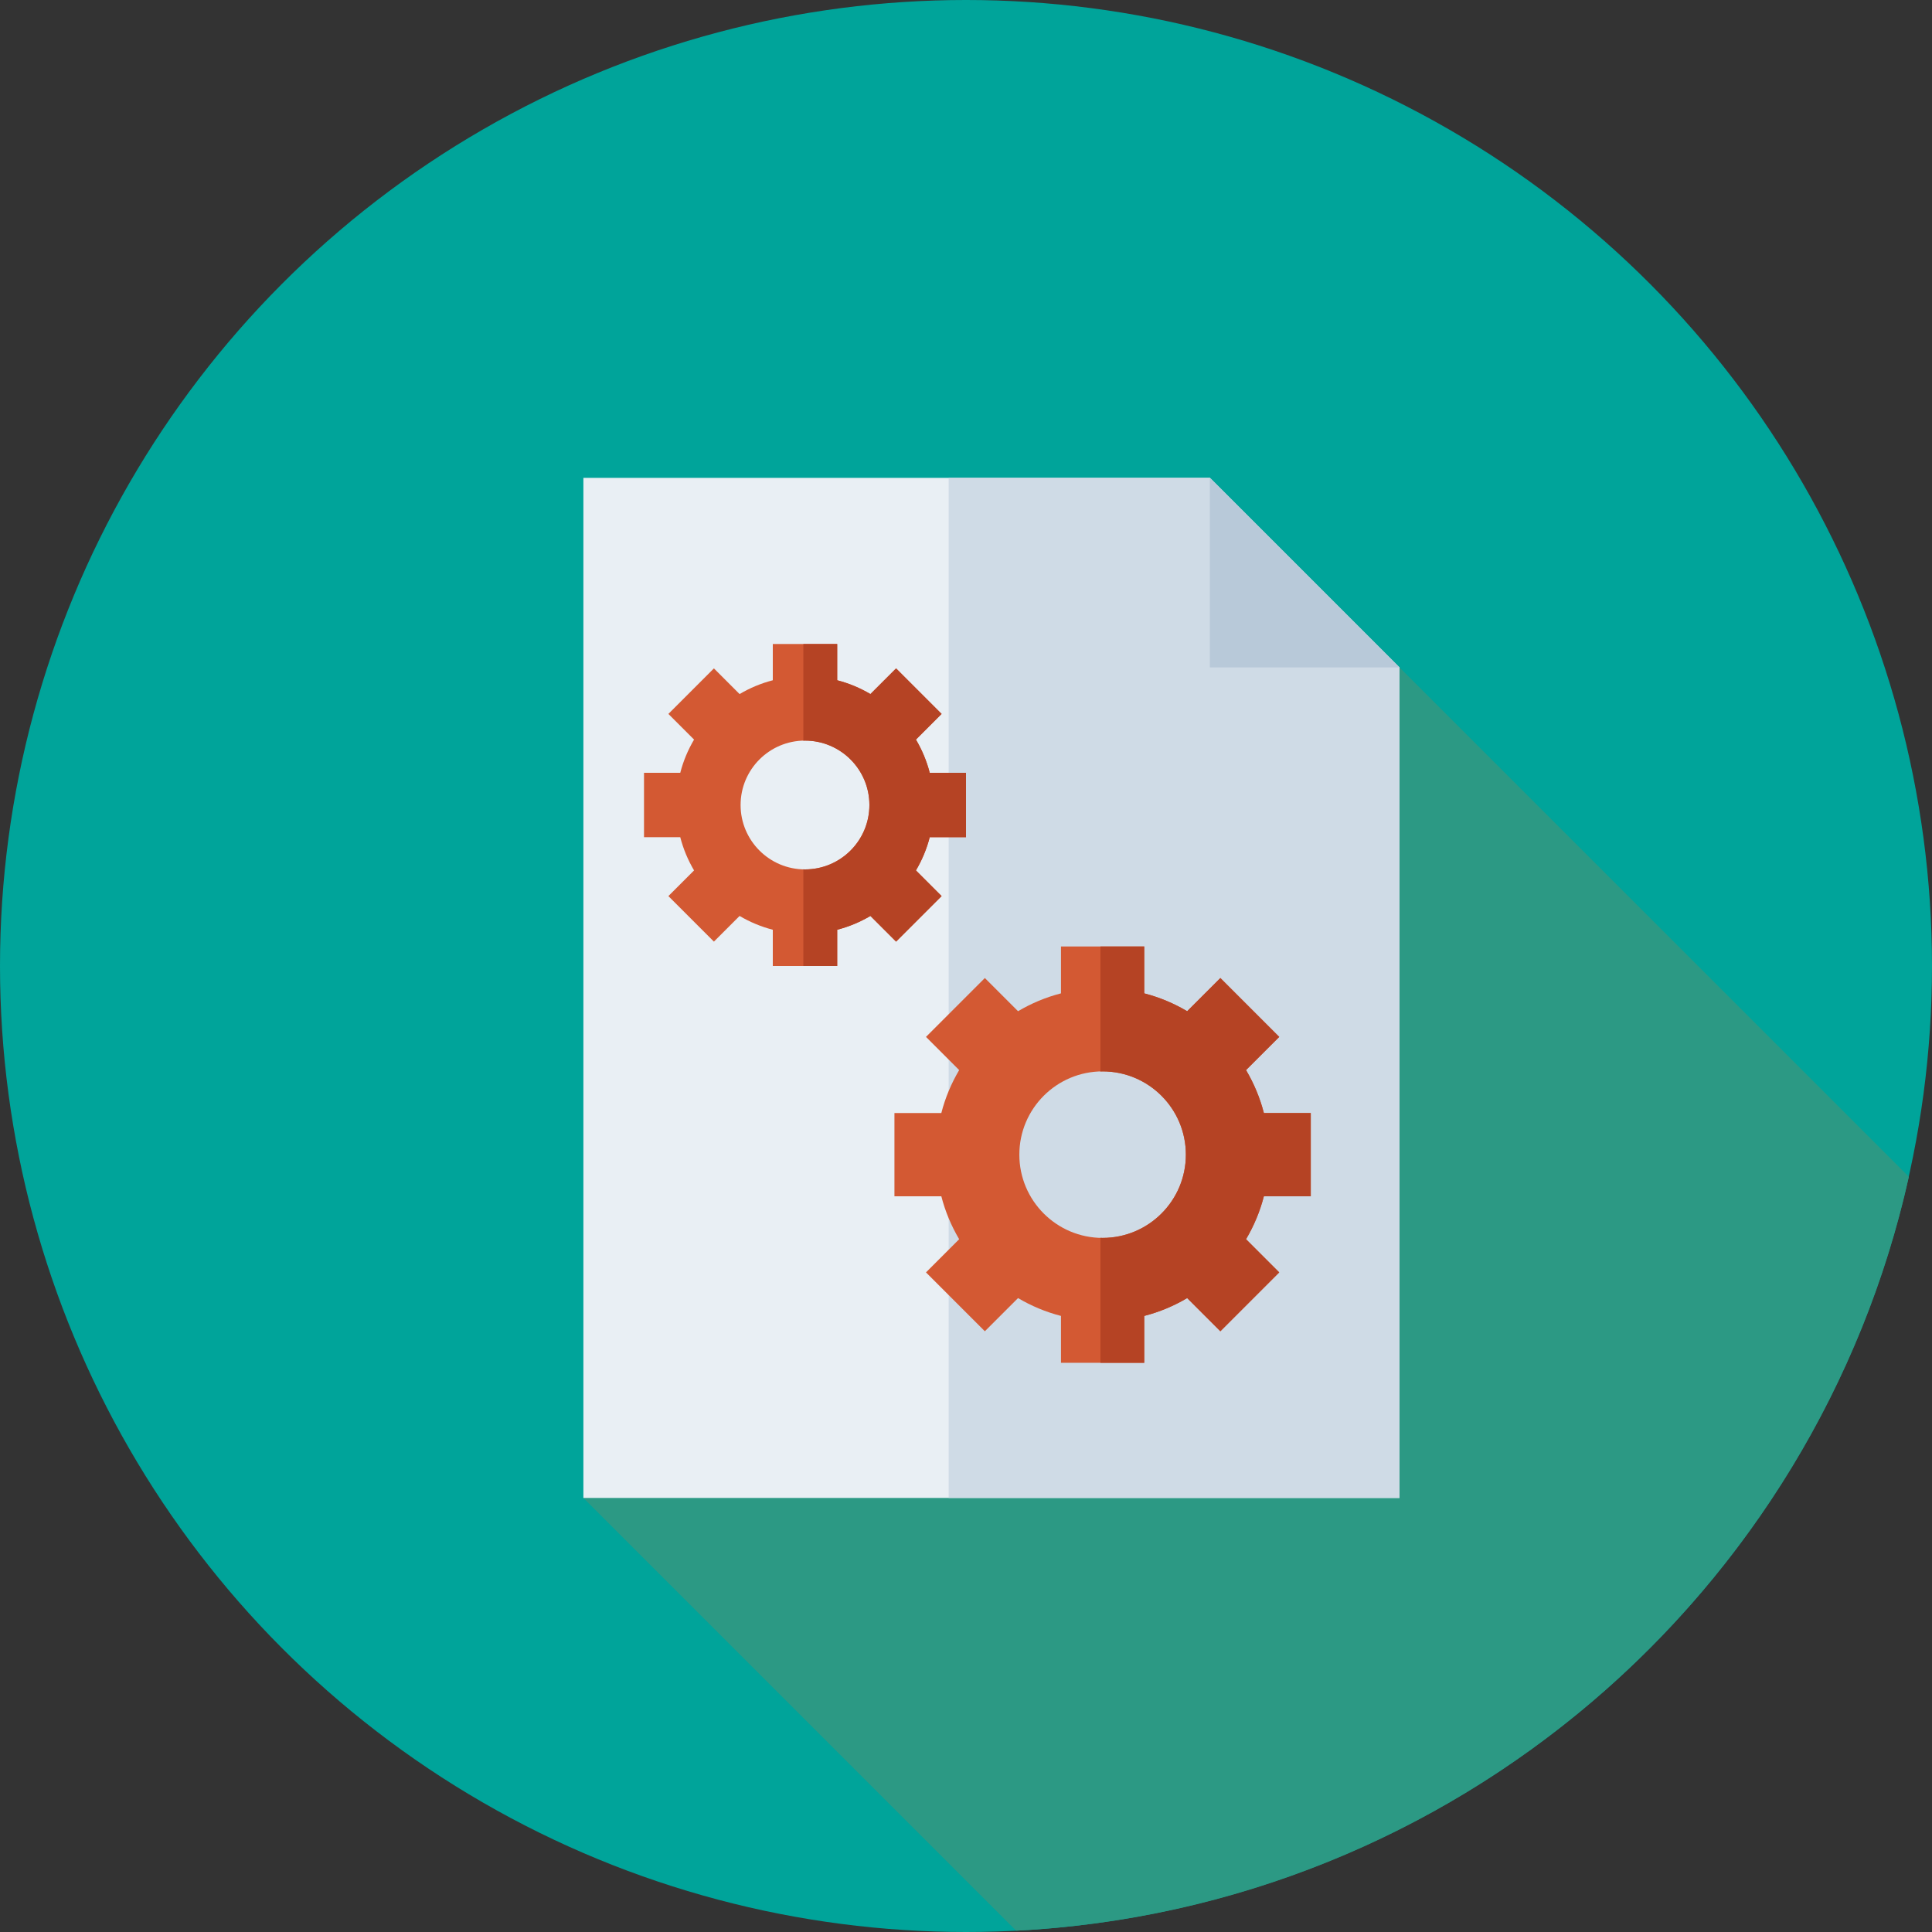
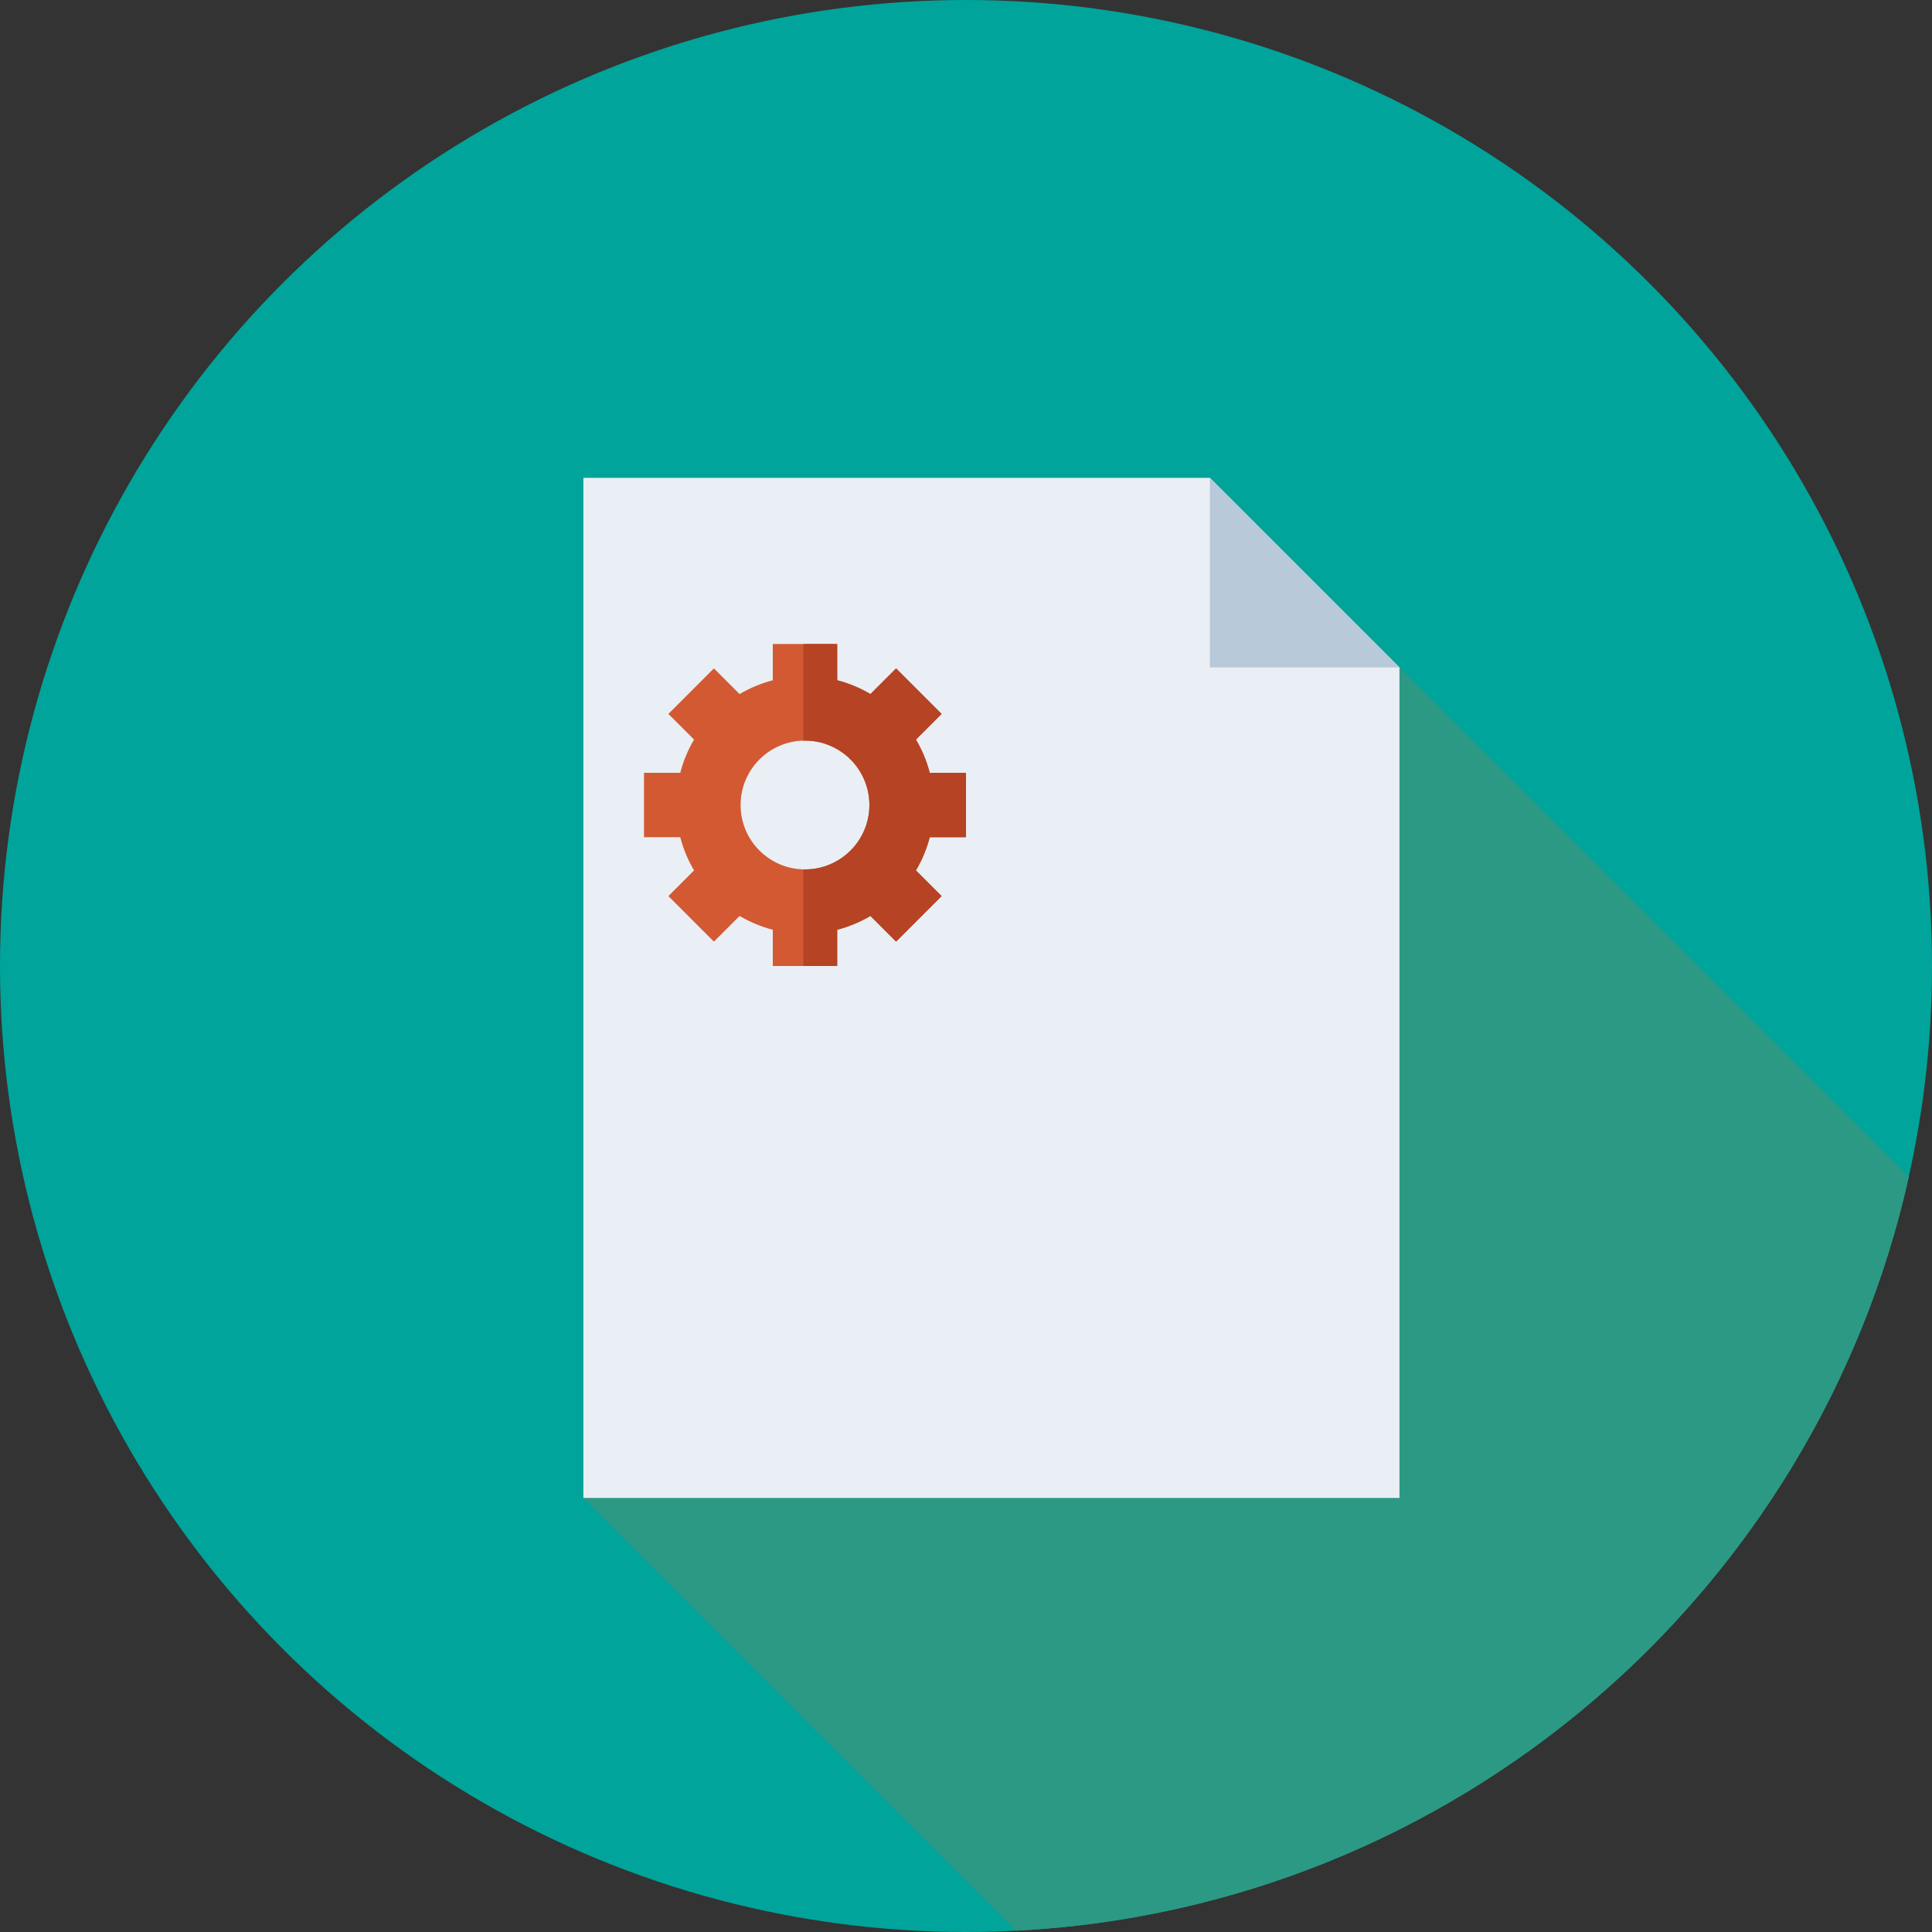
<svg xmlns="http://www.w3.org/2000/svg" height="800px" width="800px" version="1.1" id="Layer_1" viewBox="0 0 512 512" xml:space="preserve">
  <rect x="0" y="0" width="512" height="512" fill="#333333" stroke="none" />
  <circle style="fill:#00A49A;" cx="256" cy="256" r="256" />
  <path style="fill:#2C9984;" d="M269.293,511.659c116.257-5.948,212.013-89.457,236.575-199.792L370.874,176.873l-100.268,139.13  l-116.003,80.967L269.293,511.659z" />
  <polygon style="fill:#E9EFF4;" points="320.631,126.629 154.603,126.629 154.603,396.969 370.874,396.969 370.874,176.873 " />
-   <polygon style="fill:#CFDBE6;" points="370.874,176.873 320.631,126.629 251.404,126.629 251.404,396.969 370.874,396.969 " />
  <polygon style="fill:#B8C9D9;" points="320.631,176.873 370.874,176.873 320.631,126.629 " />
  <g>
    <path style="fill:#D35933;" d="M256,221.867V204.8h-9.609c-0.807-3.131-2.051-6.085-3.656-8.801l6.803-6.803L237.47,177.13   l-6.803,6.803c-2.715-1.605-5.67-2.85-8.801-3.656v-9.609H204.8v9.609c-3.131,0.807-6.085,2.051-8.801,3.656l-6.803-6.803   l-12.067,12.067l6.803,6.803c-1.605,2.715-2.85,5.67-3.656,8.801h-9.609v17.067h9.609c0.807,3.131,2.051,6.085,3.656,8.801   l-6.803,6.803l12.067,12.067l6.803-6.803c2.715,1.605,5.67,2.85,8.801,3.656V256h17.067v-9.609   c3.131-0.807,6.085-2.051,8.801-3.656l6.803,6.803l12.067-12.067l-6.803-6.803c1.605-2.715,2.85-5.67,3.656-8.801H256z    M213.333,230.4c-9.426,0-17.067-7.64-17.067-17.067s7.64-17.067,17.067-17.067s17.067,7.64,17.067,17.067   C230.4,222.76,222.76,230.4,213.333,230.4z" />
-     <path style="fill:#D35933;" d="M347.367,317.026V294.96h-12.424c-1.041-4.049-2.653-7.866-4.727-11.378l8.795-8.794l-15.603-15.603   l-8.795,8.794c-3.512-2.074-7.33-3.686-11.378-4.727v-12.424h-22.066v12.424c-4.049,1.041-7.868,2.653-11.378,4.727l-8.794-8.794   l-15.603,15.603l8.794,8.794c-2.076,3.512-3.686,7.33-4.727,11.378h-12.424v22.066h12.424c1.041,4.049,2.653,7.866,4.727,11.378   l-8.795,8.794l15.603,15.603l8.795-8.794c3.512,2.076,7.33,3.686,11.378,4.727v12.424h22.066v-12.424   c4.049-1.041,7.868-2.651,11.378-4.727l8.794,8.794l15.603-15.603l-8.794-8.794c2.076-3.512,3.686-7.33,4.727-11.378H347.367z    M292.202,328.059c-12.186,0-22.066-9.88-22.066-22.066s9.88-22.066,22.066-22.066c12.186,0,22.066,9.88,22.066,22.066   S304.388,328.059,292.202,328.059z" />
  </g>
  <g>
    <path style="fill:#B54324;" d="M256,221.867V204.8h-9.609c-0.805-3.132-2.051-6.085-3.656-8.801l6.803-6.803L237.47,177.13   l-6.803,6.803c-2.715-1.605-5.67-2.85-8.801-3.656v-9.609h-8.964v25.622c0.145-0.003,0.286-0.022,0.431-0.022   c9.426,0,17.067,7.64,17.067,17.067s-7.64,17.067-17.067,17.067c-0.145,0-0.286-0.019-0.431-0.022V256h8.964v-9.609   c3.131-0.807,6.085-2.051,8.801-3.656l6.803,6.803l12.067-12.067l-6.803-6.803c1.605-2.715,2.85-5.67,3.656-8.801H256z" />
-     <path style="fill:#B54324;" d="M347.367,317.026V294.96h-12.424c-1.041-4.049-2.653-7.866-4.727-11.378l8.795-8.795l-15.603-15.603   l-8.795,8.794c-3.512-2.074-7.33-3.684-11.378-4.727v-12.422h-11.607v33.128c0.193-0.005,0.381-0.029,0.574-0.029   c12.186,0,22.066,9.88,22.066,22.066s-9.88,22.066-22.066,22.066c-0.193,0-0.381-0.024-0.574-0.029v33.128h11.607v-12.424   c4.049-1.041,7.868-2.653,11.378-4.727l8.794,8.795l15.603-15.603l-8.795-8.794c2.076-3.512,3.686-7.33,4.727-11.379   L347.367,317.026L347.367,317.026z" />
  </g>
</svg>